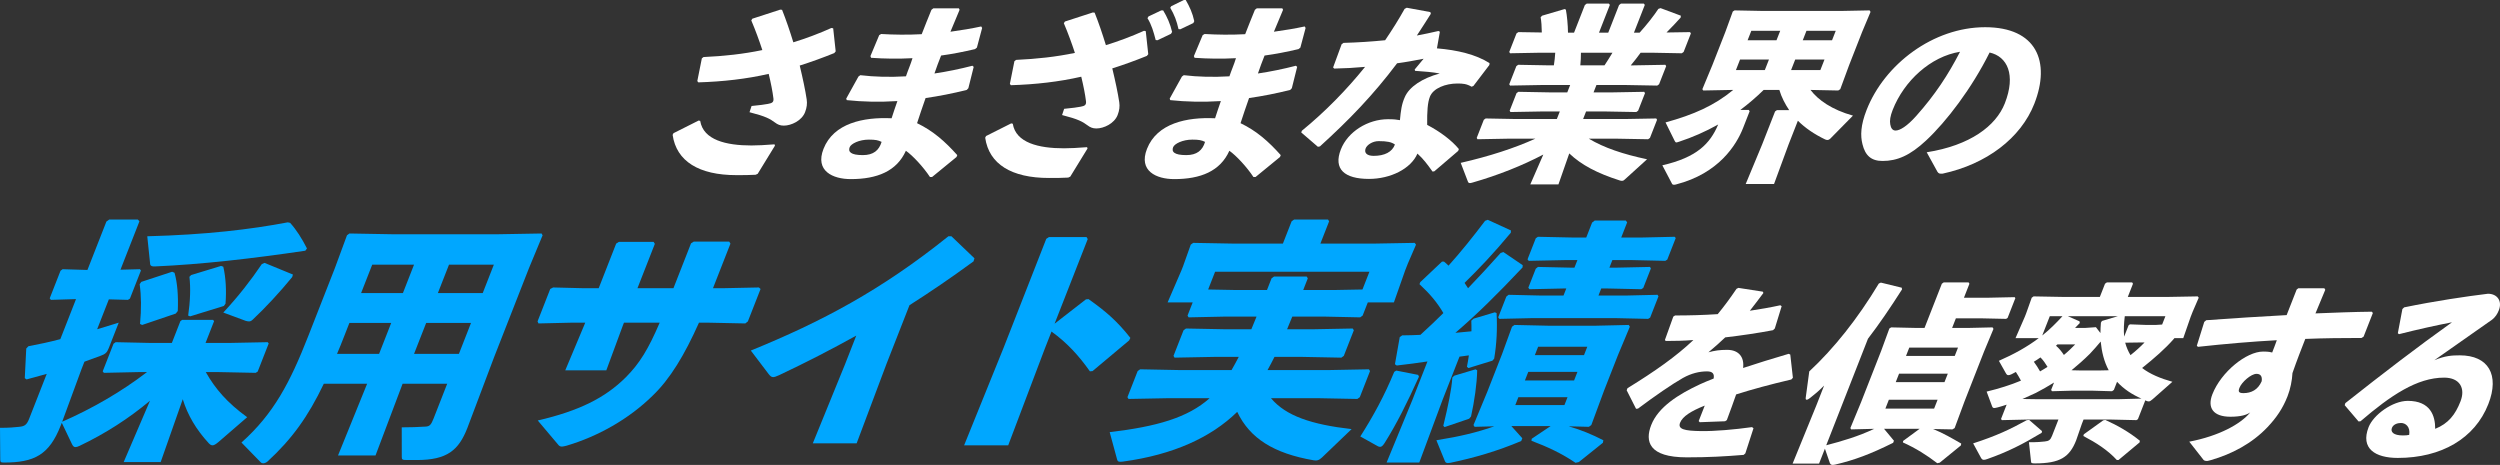
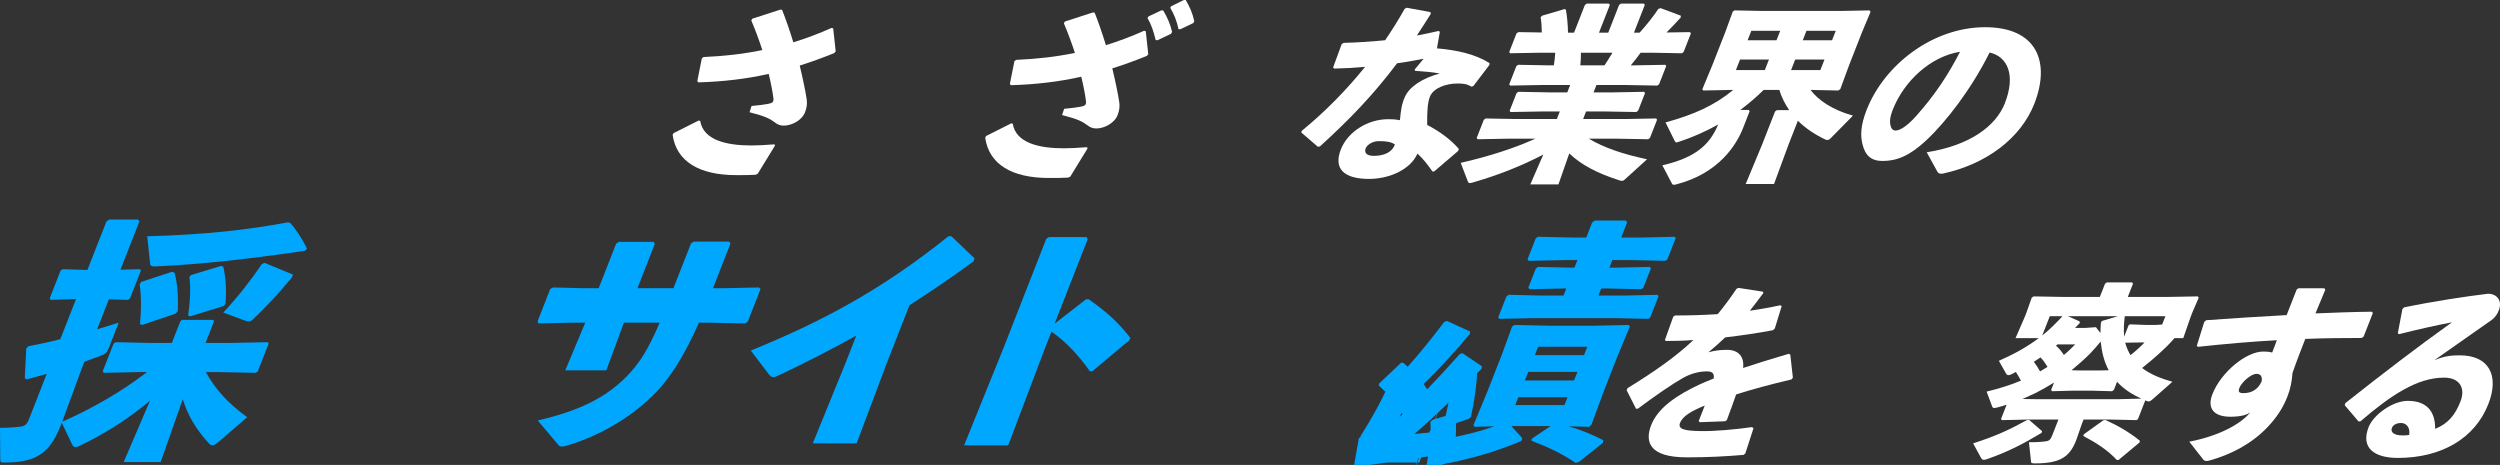
<svg xmlns="http://www.w3.org/2000/svg" id="_レイヤー_1" viewBox="0 0 1892.287 351.898">
  <rect x="0" y="0" width="1892.287" height="351.898" fill="#333333" stroke="none" />
  <defs>
    <style>.cls-1{fill:#fff;}.cls-2{fill:#00a7ff;}</style>
  </defs>
  <path class="cls-1" d="M509.768,100.815l19.053-9.582,1.176.286c2.35,14.443,19.6,18.59,38.761,18.59,5.005,0,9.978-.286,17.494-.858l.323,1.001-13.065,21.307-1.567.715c-4.974.286-8.834.286-14.554.286-28.312,0-45.386-10.439-48.267-30.459l.646-1.287ZM568.883,80.223c6.372-.572,9.885-1.144,12.341-1.573,3.227-.572,4.508-1.287,4.198-4.146-.645-5.292-1.896-11.584-3.585-18.591-16.956,3.861-34.47,5.863-53.282,6.435l-.752-1.001,3.434-17.16,1.249-1c15.581-.716,30.21-2.289,44.542-5.291-2.347-7.151-5.098-14.73-8.364-22.452l.79-1.287,21.135-6.864,1.374.143c3.036,7.579,5.88,16.016,8.524,24.596,9.756-3.003,19.306-6.578,28.852-10.868l1.318.285,1.888,17.447-1.076,1.287c-8.836,3.575-17.504,6.721-26.146,9.438,2.339,9.725,4.244,18.733,5.272,25.597.483,3.146.108,6.292-1.235,9.724-2.521,6.435-10.412,10.153-16.131,10.153-2.717,0-4.669-.858-6.54-2.288-3.884-2.861-7.018-4.719-19.368-7.865l1.563-4.719Z" />
-   <path class="cls-1" d="M651.184,56.914c10.648,1.287,22.262,1.573,34.553.858,1.507-4.577,3.586-9.152,4.948-13.729-10.805.572-21.044.429-31.345-.286l-.497-1.288,6.647-15.873,1.479-.858c9.642.572,20.024.715,30.687.143,2.297-5.863,4.65-11.869,7.369-18.447l1.449-1.144h19.304l.553,1.144c-2.327,5.577-4.712,11.297-6.927,16.588,8.312-1.144,16.109-2.431,23.303-4.004l.696,1.145-3.967,14.871-1.449,1.144c-8.506,2.002-17.185,3.718-25.642,4.862-1.792,4.577-3.529,9.009-5.035,13.586,9.711-1.431,19.361-3.433,28.75-5.863l.951.857-4.043,16.159-1.22,1.288c-10.786,2.717-21.152,4.719-31.148,6.148-2.349,6.721-4.526,13.013-6.449,19.019,12.145,5.863,21.075,13.729,30.427,24.167l-.561,1.43-18.521,15.158h-1.573c-5.125-7.722-12.973-16.159-18.236-19.877-6.909,15.444-21.702,21.45-41.721,21.45-13.584,0-27.189-6.148-20.636-22.879,7.619-19.449,30.201-24.167,51.543-23.166,1.396-4.29,2.846-8.724,4.383-13.014-13.776.858-26.248.572-38.327-.714l-.409-1.144,9.271-16.731,1.394-1.001ZM657.676,105.677c-7.436,0-13.529,3.145-14.537,5.719-1.345,3.433.65,6.006,9.943,6.006,8.008,0,12.268-3.574,14.217-10.009-2.642-1.288-4.618-1.716-9.623-1.716Z" />
  <path class="cls-1" d="M746.354,102.96l19.053-9.582,1.176.286c2.35,14.443,19.599,18.59,38.76,18.59,5.005,0,9.979-.286,17.496-.858l.322,1.001-13.065,21.307-1.567.715c-4.974.286-8.835.286-14.555.286-28.312,0-45.385-10.439-48.266-30.459l.646-1.287ZM805.468,82.368c6.373-.572,9.886-1.144,12.341-1.573,3.228-.572,4.508-1.287,4.199-4.146-.645-5.291-1.897-11.583-3.585-18.59-16.956,3.861-34.47,5.863-53.282,6.435l-.752-1.001,3.434-17.16,1.25-1c15.58-.716,30.209-2.289,44.54-5.291-2.346-7.151-5.097-14.73-8.364-22.452l.791-1.287,21.134-6.864,1.375.143c3.036,7.579,5.88,16.016,8.523,24.596,9.757-3.003,19.308-6.578,28.853-10.868l1.317.285,1.889,17.447-1.076,1.287c-8.837,3.575-17.504,6.721-26.146,9.438,2.339,9.725,4.243,18.733,5.272,25.597.483,3.146.109,6.292-1.235,9.724-2.521,6.435-10.411,10.153-16.132,10.153-2.717,0-4.668-.858-6.539-2.288-3.885-2.861-7.017-4.719-19.368-7.865l1.562-4.719ZM869.322,12.441l9.657-4.576h1.431c2.957,4.862,5.404,10.296,6.77,16.302l-.847,1.43-10.198,4.862-1.374-.143c-1.595-6.149-3.01-11.297-6.229-16.588l.79-1.287ZM886.504,4.719l9.57-4.719h1.43c2.9,5.005,5.144,9.867,6.453,16.016l-.704,1.43-9.855,4.718-1.375-.143c-1.396-6.292-3.091-10.725-6.253-16.159l.734-1.144Z" />
-   <path class="cls-1" d="M896.017,56.914c10.649,1.287,22.262,1.573,34.553.858,1.507-4.577,3.585-9.152,4.948-13.729-10.805.572-21.044.429-31.345-.286l-.497-1.288,6.646-15.873,1.48-.858c9.642.572,20.024.715,30.688.143,2.297-5.863,4.648-11.869,7.368-18.447l1.449-1.144h19.304l.553,1.144c-2.327,5.577-4.711,11.297-6.927,16.588,8.312-1.144,16.11-2.431,23.304-4.004l.695,1.145-3.967,14.871-1.449,1.144c-8.506,2.002-17.186,3.718-25.641,4.862-1.793,4.577-3.529,9.009-5.036,13.586,9.712-1.431,19.361-3.433,28.75-5.863l.951.857-4.042,16.159-1.221,1.288c-10.787,2.717-21.152,4.719-31.148,6.148-2.348,6.721-4.526,13.013-6.449,19.019,12.145,5.863,21.075,13.729,30.426,24.167l-.56,1.43-18.521,15.158h-1.573c-5.125-7.722-12.973-16.159-18.236-19.877-6.908,15.444-21.702,21.45-41.721,21.45-13.584,0-27.189-6.148-20.636-22.879,7.619-19.449,30.2-24.167,51.543-23.166,1.396-4.29,2.846-8.724,4.383-13.014-13.776.858-26.248.572-38.327-.714l-.409-1.144,9.271-16.731,1.394-1.001ZM902.509,105.677c-7.436,0-13.529,3.145-14.538,5.719-1.344,3.433.65,6.006,9.945,6.006,8.008,0,12.267-3.574,14.217-10.009-2.643-1.288-4.619-1.716-9.624-1.716Z" />
  <path class="cls-1" d="M1083.023,10.439c-3.526,5.719-7.284,11.297-10.588,16.444,5.396-1.001,10.85-2.145,16.357-3.432l1.063.572-2.213,12.584c15.512,1.288,29.38,4.576,39.815,11.154l-.132,1.431-12.08,15.873-1.368.572c-3.735-2.145-6.484-2.431-10.631-2.431-9.15,0-18.415,3.575-20.936,10.01-1.737,4.434-2.17,11.011-2.057,21.307,9.852,5.147,18.572,11.726,24.002,18.304l-.561,1.431-18.061,15.443-1.343.143c-3.964-5.577-6.971-9.58-11.408-13.584-4.966,11.583-20.519,19.162-36.677,19.162-18.588,0-27.115-7.436-21.289-22.309,5.266-13.442,20.402-22.879,35.702-22.879,5.005,0,6.181.286,9.015.715.712-7.292,1.217-11.869,3.688-17.446,3.312-7.722,13.182-14.3,26.45-17.875-5.185-1.001-11.968-1.573-18.663-2.002l-.322-1.001,6.768-8.151c-6.653,1.287-13.449,2.574-20.076,3.432-17.935,23.881-36.196,42.757-58.394,62.92l-1.542.286-12.615-10.868.504-1.288c17.669-14.443,33.891-31.031,47.818-48.334-7.716.716-15.462,1.144-23.383,1.288l-.809-.858,6.462-17.589,1.394-1c10.979-.287,21.411-1.001,31.527-2.002,5.424-8.008,10.364-15.873,14.732-23.738l1.622-.858,17.873,3.289.353,1.288ZM1043.552,106.821c-4.861,0-8.897,3.002-9.85,5.434-1.344,3.432.905,5.72,6.053,5.72,8.15,0,13.989-2.86,16.087-8.58-2.561-1.859-5.855-2.574-12.29-2.574Z" />
  <path class="cls-1" d="M1206.175,69.927h14.441l23.904-.429.608,1.001-5.209,13.299-1.394,1.001-23.568-.429h-14.441l-2.241,5.721h31.457l23.904-.429.609,1.001-5.378,13.728-1.393,1.001-23.568-.429h-21.305c11.466,6.864,25.862,11.726,44.083,15.587l-16.861,15.302c-.709.715-1.25,1.001-2.107,1.001-.43,0-1.145,0-1.747-.286-17.032-5.434-29.009-11.727-38.175-20.449l-8.187,23.453h-21.306l9.852-22.594c-15.832,8.293-33.988,15.587-53.475,21.164-.971.286-1.6.429-2.027.429-1.145,0-1.35-.572-1.641-1.288l-5.377-14.014c21.835-5.005,40.688-11.153,56.501-18.304h-20.591l-23.188.429-.609-1.001,5.378-13.728,1.393-1.001,22.854.429h31.029l2.24-5.721h-13.441l-23.904.429-.609-1.001,5.21-13.299,1.394-1.001,23.568.429h13.441l2.185-5.577h-21.592l-23.905.429-.608-1.001,5.378-13.729,1.394-1.001,23.567.429h3.432c.574-3.289.806-6.435,1.037-9.581h-11.01l-23.189.429-.609-1.001,5.49-14.014,1.393-1.001,17.763.287c-.036-4.29-.356-8.58-.896-11.584l1.163-1.144,16.975-5.004.975.429c.869,4.719,1.525,11.439,1.603,17.445h4.576l8.179-20.878,1.449-1.144h16.729l.753,1.001-8.235,21.021h7.006l8.179-20.878,1.449-1.144h17.302l.753,1.001-8.235,21.021h4.289c5.556-6.148,10.706-12.727,14.208-18.018l1.654-.572,15.347,5.719-.131,1.43c-2.806,3.146-6.718,7.293-10.717,11.297l17.843-.287.608,1.001-5.489,14.014-1.394,1.001-22.853-.429h-8.294c-2.29,3.29-4.951,6.435-7.472,9.581h2.289l23.904-.429.608,1.001-5.378,13.729-1.393,1.001-23.568-.429h-22.449l-2.185,5.577ZM1196.633,39.896c.055,3.146-.177,6.292-.465,9.581h18.303c2.091-3.146,4.037-6.291,6.041-9.581h-23.879Z" />
  <path class="cls-1" d="M1399.672,49.192l-6.741,18.304-1.536,1.001-20.995-.429c5.842,7.722,16.282,15.015,32.134,19.448l-17.329,17.589c-.652.572-1.337.857-1.909.857-.571,0-1.23-.143-1.834-.429-8.297-4.004-15.172-8.723-20.621-14.157l-7.059,18.018-10.992,29.887h-21.448l12.423-29.887,9.803-25.025,1.394-1.001h9.294c-3.155-4.719-5.771-9.724-7.447-15.3h-11.868c-5.56,5.434-11.382,10.438-17.663,15.158h6.435l.608,1.001-4.93,12.584c-5.098,13.013-18.505,34.463-50.638,42.758-.628.143-1.113.285-1.542.285-1.144,0-1.547-.429-1.752-1.001l-7.207-13.728c26.09-6.006,36.129-16.303,42.271-30.889-9.707,5.434-19.537,9.724-29.549,13.014-.97.285-1.654.572-2.082.572-.572,0-.977-.429-1.355-1.288l-6.863-13.871c21.314-5.862,36.872-12.727,51.245-24.595h-.715l-22.046.429-.608-1.001,7.599-18.304,9.748-24.883,5.677-15.586,1.337-.858,21.71.429h58.626l21.902-.429.695,1.144-6.422,15.3-9.748,24.883ZM1317.075,45.045l-3.138,8.008h21.879l3.137-8.008h-21.878ZM1325.59,23.31l-2.801,7.149h21.878l2.801-7.149h-21.878ZM1355.691,53.053h22.164l3.137-8.008h-22.163l-3.138,8.008ZM1364.543,30.459h22.163l2.801-7.149h-22.163l-2.801,7.149Z" />
  <path class="cls-1" d="M1458.359,115.257c32.76-5.147,52.399-19.877,59.121-37.036,8.516-21.736,1.883-35.464-11.526-38.467-13.447,27.027-32.601,52.195-48.125,66.638-12.147,11.297-21.779,15.444-32.933,15.444-8.579,0-13.104-4.147-15.176-12.727-1.625-6.435-1.404-14.3,3.133-25.883,13.557-34.606,50.418-62.634,89.74-62.634,39.035,0,49.66,26.168,37.225,57.915-10.195,26.025-36.229,45.76-69.343,52.91-2.059.144-3.06.144-4.017-1.43l-8.1-14.729ZM1432.586,83.226c-1.849,4.719-2.335,8.151-1.826,10.868.452,2.86,1.726,4.719,4.014,4.719,3.289,0,8.725-3.289,15.609-11.012,14.282-16.015,24.225-31.174,33.203-48.619-22.277,3.575-42.373,22.022-51,44.044Z" />
  <path class="cls-2" d="M155.778,281.646c7.125,12.659,16.228,23.208,31.316,34.141l-21.749,18.797c-2.019,1.726-3.471,2.493-4.43,2.493-1.15,0-1.884-.575-2.851-1.535-9.561-10.356-16.019-21.29-19.726-33.374l-16.715,47.568h-28.004l19.91-46.416c-16.001,13.427-33.935,24.934-53.27,34.141-1.185.575-2.294.959-3.061.959-1.343,0-2.002-.768-2.743-2.302l-7.69-16.111-.826,2.109c-8.717,22.25-19.984,28.004-43.002,28.004-2.301,0-2.727-.384-2.741-2.303l-.198-23.975c7.096,0,10.891-.384,14.493-.767,4.179-.384,5.78-1.535,7.583-6.138l13.299-33.949c-4.937,1.342-10.142,2.877-15.27,4.219l-1.352-.958,1.119-22.441,1.636-1.727c8.081-1.534,16.237-3.26,24.16-5.371l11.872-30.305-19.021.576-.893-1.151,8.19-20.906,1.601-1.151,18.764.576,14.351-36.634,2.136-1.534h21.674l1.2,1.342-14.351,36.634,14.727-.384.776.959-8.341,21.29-1.526.959-14.427-.384-8.867,22.633c5.472-1.727,10.869-3.261,16.34-4.988l-7.514,19.181c-1.353,3.453-2.57,4.603-6.357,5.946-3.595,1.343-7.573,2.685-12.086,4.412l-2.179,5.562-14.669,39.895c22.245-9.782,44.199-22.25,64.212-37.594h-6.138l-26.503.576-.891-1.151,8.189-20.906,1.602-1.151,26.243.575h16.304l6.462-16.494,1.334-.959h23.4l.775.959-6.462,16.494h18.221l28.805-.575.774.959-8.34,21.29-1.526.959-28.354-.576h-9.398ZM107.609,245.971l-1.617-.768c1.056-11.508.977-21.098-.287-30.113l1.252-1.727,23.336-7.672,1.81.768c2.174,7.671,2.945,17.454,2.464,28.961l-1.519,1.918-25.438,8.632ZM219.598,168.674c4.685,5.179,8.843,11.7,12.742,19.373l-1.251,1.726c-40.307,5.946-78.478,10.358-113.795,11.892-2.376.192-3.418-.575-3.618-1.534l-2.21-21.29c44.374-1.151,78.175-5.179,106.364-10.55l1.768.384ZM143.922,239.45l-1.5-.576c1.597-10.932,1.935-21.098.945-29.345l1.294-1.343,22.652-6.905,1.692.575c1.947,8.248,2.451,18.221,1.689,28.003l-1.252,1.726-25.521,7.864ZM221.164,209.721c-9.569,11.7-20.482,23.399-29.885,32.222-.951.959-1.868,1.343-2.827,1.343-.768,0-1.46-.192-2.345-.384l-17.083-6.33c11.255-12.084,20.858-24.359,29.119-36.634l2.103-.959,21.479,8.823-.561,1.919Z" />
-   <path class="cls-2" d="M284.238,344.75h-28.387l22.03-54.281h-32.798c-11.803,24.743-24.052,41.813-42.632,58.884-.876.768-2.251,1.343-3.21,1.343-.768,0-1.268-.191-1.693-.575l-14.778-15.152c24.484-21.866,36.795-45.458,50.62-80.75l20.062-51.211,9.192-24.935,1.869-1.343,32.188.575h80.558l32.641-.575.815,1.343-10.343,24.935-26.373,67.323-20.27,53.704c-6.537,16.688-15.222,24.167-38.238,24.167h-7.289c-3.836,0-4.069-.384-4.085-2.301l-.032-22.441c5.562,0,13.118-.192,18.255-.575,2.952-.191,4.054-1.535,5.857-6.137l10.294-26.278h-33.758l-20.496,54.281ZM296.106,244.436h-31.647l-3.982,10.166c-1.803,4.603-3.531,9.015-5.377,13.235h31.84l9.167-23.401ZM313.388,200.322h-31.647l-8.415,21.482h31.647l8.415-21.482ZM347.357,267.837l9.167-23.401h-33.949l-9.167,23.401h33.949ZM365.391,221.804l8.415-21.482h-33.949l-8.415,21.482h33.949Z" />
  <path class="cls-2" d="M432.194,244.244l-24.584.576-.741-1.534,9.617-24.551,2.178-1.151,23.366.576h11.124l13.224-33.757,2.061-1.343h26.277l.933,1.535-13.148,33.565h27.236l13.299-33.949,2.061-1.343h26.853l.933,1.535-13.224,33.757h7.097l27.653-.576,1.275,1.151-9.617,24.551-1.944,1.534-27.586-.576h-7.479c-10.96,24.551-21.858,42.58-35.065,55.239-18.111,17.837-41.635,30.881-64.863,37.785-1.684.384-2.793.768-3.752.768-1.534,0-2.27-.575-3.277-1.918l-15.068-17.838c31.242-7.289,50.992-17.07,66.744-32.798,10.462-10.55,16.896-21.098,25.553-41.238h-27.045l-.826,2.111-12.531,33.948h-31.072l14.408-34.332.676-1.727h-10.741Z" />
  <path class="cls-2" d="M648.116,254.026c-18.634,10.358-37.618,20.139-58.329,29.921-4.663,2.111-5.622,2.111-7.948-.766l-13.534-17.838c53.639-21.866,98.631-45.649,149.543-86.502h2.302l17.439,16.686-.71,2.302c-17.234,12.659-33.409,23.592-48.482,33.183l-17.356,44.306-22.634,60.226h-33.182l24.326-59.65,8.565-21.866Z" />
  <path class="cls-2" d="M790.864,263.809l-27.743,73.269h-33.373l29.811-73.652,32.384-82.667,2.061-1.343h28.387l.934,1.535-25.095,64.062,23.707-18.413,1.994-.192c12.463,8.823,21.424,16.304,31.659,29.346l-.943,1.918-27.696,23.208-1.993.192c-8.268-11.7-17.095-21.482-29.058-30.113l-5.034,12.851Z" />
-   <path class="cls-2" d="M926.754,239.642l-27.078.576-.816-1.343,3.906-9.974h-18.988l10.427-24.167,1.353-3.452,5.735-16.111,1.869-1.343,31.613.576h36.251l6.612-16.879,1.868-1.342h25.701l.817,1.342-6.612,16.879h39.512l31.873-.576,1.008,1.343-6.21,14.385-2.028,5.178-8.508,24.167h-19.756l-3.908,9.974-1.868,1.343-26.819-.576h-24.551c-1.277,3.261-2.672,6.33-3.949,9.59h19.564l30.146-.576.817,1.342-7.589,19.372-1.869,1.343-29.695-.576h-20.907c-1.66,3.261-3.396,6.713-5.249,9.974h46.607l30.147-.576.817,1.342-7.739,19.756-1.868,1.342-29.697-.574h-35.675c11.235,13.425,30.737,19.947,61.034,23.399l-22.418,21.481c-2.436,2.302-4.046,2.494-6.389,2.11-30.002-5.179-48.202-16.495-57.768-36.635-19.863,19.372-48.373,32.415-86.269,37.594-3.026.384-4.179.384-4.694-1.726l-5.578-20.523c35.602-4.22,59.139-10.933,75.664-25.701h-31.264l-30.146.574-.816-1.342,7.739-19.756,1.868-1.342,29.695.576h39.512c1.853-3.261,3.78-6.713,5.441-9.974h-18.413l-30.146.576-.816-1.343,7.589-19.372,1.869-1.342,29.695.576h19.756c1.277-3.261,2.67-6.33,3.947-9.59h-24.357ZM1010.598,219.502l20.672-.384,5.26-13.426h-116.808l-5.259,13.426,20.18.384h24.359l3.456-8.823,1.868-1.342h24.743l.817,1.342-3.457,8.823h24.168Z" />
-   <path class="cls-2" d="M1073.412,283.755l.624,1.343c-8.814,19.564-16.853,35.675-26.015,50.253-1.402,2.109-2.278,2.877-3.429,2.877-.575,0-1.268-.192-1.886-.576l-13.062-7.288c9.996-15.729,18.234-30.881,25.681-48.91l1.526-.959,16.561,3.26ZM1091.792,302.936l-17.524,47.184h-24.744l19.443-47.184,11.495-29.345c-7.354,1.15-15.02,2.109-23.259,3.069l-1.351-.959,3.628-20.522,1.868-1.343c4.604,0,9.282-.192,13.769-.384,5.939-5.37,11.764-10.932,17.395-16.494-4.941-8.44-10.635-14.96-18.095-21.866l.601-1.535,16.444-15.536h1.534c1.158.959,2.317,1.918,3.401,3.069,9.16-10.165,18.88-22.249,27.684-33.949l2.026-.767,17.56,8.055-.101,1.726c-13.408,16.111-24.096,27.237-35.017,37.977.816,1.343,1.825,2.685,2.642,4.028,8.101-8.439,16.086-17.071,24.638-26.661l2.026-.767,14.697,9.973-.1,1.727c-19.699,20.906-34.349,35.291-50.842,49.485,3.986-.384,8.165-.768,12.151-1.151-.024-2.877.069-5.562-.104-8.055l1.751-1.535,16.071-4.794,1.311.576c.637,12.084.039,23.399-1.825,34.523l-1.368,1.535-18.099,5.562-1.158-.959c.552-2.877,1.103-5.754,1.463-8.631-2.452.384-4.638.576-7.089.959l-12.923,32.99ZM1187.435,322.692c9.305,2.685,18.043,6.329,26.172,10.549l-.367,1.918-18.179,14.577-2.527.575c-10.453-7.097-21.159-12.083-33.357-16.687l.218-1.534,14.306-9.591h-29.729l8.286,9.207-.826,2.109c-18.159,7.673-35.457,12.659-53.646,16.495-3.102.576-3.762-.191-4.311-1.727l-6.265-15.344c18.007-2.877,30.716-5.946,43.836-10.549l-14.919.384-.816-1.344,10.418-25.126,11.195-28.579,7.539-20.715,1.869-1.342,25.668.576h35.867l24.967-.576.817,1.342-9.065,21.674-10.444,26.661-9.644,26.084-1.868,1.344-15.193-.384ZM1116.877,279.537l1.235.767c-.222,10.357-2.146,23.592-4.661,34.908l-1.443,1.727-18.591,6.329-.967-.958c3.709-15.344,6.183-27.044,6.87-36.634l1.485-1.343,16.071-4.794ZM1242.068,179.799l25.543-.576.775.959-6.387,16.304-1.527.959-25.092-.576h-14.961l-2.254,5.754h4.22l26.503-.576.699,1.151-5.785,14.769-1.526.959-26.052-.575h-4.22l-2.104,5.37h20.14l24.584-.576.7,1.151-6.312,16.112-1.527.958-25.092-.575h-62.145l-25.352.575-.892-1.15,6.161-15.728,1.676-1.343,25.094.576h16.495l2.104-5.37h-1.534l-26.312.575-.891-1.15,5.635-14.385,1.677-1.343,26.052.576h1.534l2.254-5.754h-9.59l-27.271.576-.891-1.151,6.236-15.92,1.602-1.151,27.011.576h9.59l4.433-11.316,1.944-1.535h23.592l1.008,1.343-4.508,11.508h14.961ZM1146.945,306.581h37.21l2.329-5.946h-37.21l-2.329,5.946ZM1156.788,281.454l-2.555,6.521h37.21l2.555-6.521h-37.21ZM1201.437,262.465h-37.21l-2.479,6.33h37.21l2.479-6.33Z" />
+   <path class="cls-2" d="M1073.412,283.755l.624,1.343c-8.814,19.564-16.853,35.675-26.015,50.253-1.402,2.109-2.278,2.877-3.429,2.877-.575,0-1.268-.192-1.886-.576l-13.062-7.288c9.996-15.729,18.234-30.881,25.681-48.91l1.526-.959,16.561,3.26ZM1091.792,302.936l-17.524,47.184h-24.744c-7.354,1.15-15.02,2.109-23.259,3.069l-1.351-.959,3.628-20.522,1.868-1.343c4.604,0,9.282-.192,13.769-.384,5.939-5.37,11.764-10.932,17.395-16.494-4.941-8.44-10.635-14.96-18.095-21.866l.601-1.535,16.444-15.536h1.534c1.158.959,2.317,1.918,3.401,3.069,9.16-10.165,18.88-22.249,27.684-33.949l2.026-.767,17.56,8.055-.101,1.726c-13.408,16.111-24.096,27.237-35.017,37.977.816,1.343,1.825,2.685,2.642,4.028,8.101-8.439,16.086-17.071,24.638-26.661l2.026-.767,14.697,9.973-.1,1.727c-19.699,20.906-34.349,35.291-50.842,49.485,3.986-.384,8.165-.768,12.151-1.151-.024-2.877.069-5.562-.104-8.055l1.751-1.535,16.071-4.794,1.311.576c.637,12.084.039,23.399-1.825,34.523l-1.368,1.535-18.099,5.562-1.158-.959c.552-2.877,1.103-5.754,1.463-8.631-2.452.384-4.638.576-7.089.959l-12.923,32.99ZM1187.435,322.692c9.305,2.685,18.043,6.329,26.172,10.549l-.367,1.918-18.179,14.577-2.527.575c-10.453-7.097-21.159-12.083-33.357-16.687l.218-1.534,14.306-9.591h-29.729l8.286,9.207-.826,2.109c-18.159,7.673-35.457,12.659-53.646,16.495-3.102.576-3.762-.191-4.311-1.727l-6.265-15.344c18.007-2.877,30.716-5.946,43.836-10.549l-14.919.384-.816-1.344,10.418-25.126,11.195-28.579,7.539-20.715,1.869-1.342,25.668.576h35.867l24.967-.576.817,1.342-9.065,21.674-10.444,26.661-9.644,26.084-1.868,1.344-15.193-.384ZM1116.877,279.537l1.235.767c-.222,10.357-2.146,23.592-4.661,34.908l-1.443,1.727-18.591,6.329-.967-.958c3.709-15.344,6.183-27.044,6.87-36.634l1.485-1.343,16.071-4.794ZM1242.068,179.799l25.543-.576.775.959-6.387,16.304-1.527.959-25.092-.576h-14.961l-2.254,5.754h4.22l26.503-.576.699,1.151-5.785,14.769-1.526.959-26.052-.575h-4.22l-2.104,5.37h20.14l24.584-.576.7,1.151-6.312,16.112-1.527.958-25.092-.575h-62.145l-25.352.575-.892-1.15,6.161-15.728,1.676-1.343,25.094.576h16.495l2.104-5.37h-1.534l-26.312.575-.891-1.15,5.635-14.385,1.677-1.343,26.052.576h1.534l2.254-5.754h-9.59l-27.271.576-.891-1.151,6.236-15.92,1.602-1.151,27.011.576h9.59l4.433-11.316,1.944-1.535h23.592l1.008,1.343-4.508,11.508h14.961ZM1146.945,306.581h37.21l2.329-5.946h-37.21l-2.329,5.946ZM1156.788,281.454l-2.555,6.521h37.21l2.555-6.521h-37.21ZM1201.437,262.465h-37.21l-2.479,6.33h37.21l2.479-6.33Z" />
  <path class="cls-1" d="M1231.87,293.841c21.112-13.014,36.723-24.024,49.89-36.465-7.088.572-14.293.714-21.014.714l-.521-.857,6.318-17.589,1.337-.858c10.724,0,21.417-.286,32.278-1.001,4.87-5.862,9.48-12.154,14.228-19.161l1.423-.715,18.47,2.86.466,1.001c-3.677,5.005-7.073,9.295-10.27,13.442,7.598-1.144,15.251-2.431,23.072-4.147l1.008.714-5.182,16.875-1.361,1.287c-11.278,2.145-23.732,4.004-36.16,5.434-3.633,3.432-8.516,7.865-12.719,11.297,4.793-1.287,8.449-1.858,14.168-1.858,8.865,0,13.115,5.577,12.068,13.728,10.352-3.432,21.905-7.007,34.515-10.725l1.206.572,1.975,17.589-1.219,1.287c-15.898,3.718-29.652,7.436-41.746,11.297-1.898,5.578-4.501,12.584-7.046,19.448l-1.337.858-19.155.715-.808-.857c1.625-4.147,3.305-8.438,4.594-11.726-10.348,4.147-16.777,8.151-18.682,13.013-1.904,4.862,3.311,6.149,15.98,6.292,10.383.143,25.186-1.144,38.496-3.003l1.095.858-6.164,19.019-1.306,1.144c-14.032,1.145-26.324,1.859-43.054,1.859-28.884,0-31.701-12.155-26.884-24.453,5.378-13.728,20.715-23.309,36.981-30.888,3.134-1.43,6.554-2.859,10.259-4.29.687-3.575-.73-5.434-5.021-5.434-5.72,0-11.856,1.43-18.261,5.004-8.085,4.577-21.393,13.729-33.955,23.166l-1.486.144-7.094-14.015.616-1.572Z" />
-   <path class="cls-1" d="M1382.311,337.027c12.1-3.146,24.226-6.722,36.332-12.441l-17.47.429-.608-1,8.103-19.592,15.237-38.896,6.182-16.874,1.337-.858,19.136.429h6.148l13.107-33.461,1.394-1.001h18.875l.608,1.001-4.145,10.581h18.589l19.757-.428.578.715-5.882,15.015-1.139.714-19.421-.429h-18.588l-2.857,7.293h12.154l18.471-.429.695,1.144-7.15,17.16-14.733,37.609-7.526,20.307-1.679,1-14.615-.286c7.775,3.146,14.271,7.008,21.281,11.011l-.274,1.431-15.965,13.013-1.884.43c-8.03-6.149-16.165-11.298-26.011-15.73l.162-1.144,12.45-9.152h-26.882l7.48,9.009-.615,1.573c-17.23,8.58-29.605,13.156-43.764,16.445-.771.143-1.397.285-1.97.285-1.145,0-1.691-.429-2.157-1.43l-3.75-10.867-4.426,11.297h-20.019l18.025-44.188,5.825-14.871c-3.799,3.861-7.01,6.578-10.703,9.438-1.052.858-1.935,1.287-2.506,1.287-.572,0-.833-.429-.727-1.43l2.694-20.02c18.646-17.303,36.649-39.897,52.645-66.496l1.567-.714,15.789,3.861.211,1.288c-8.922,14.014-17.314,26.312-25.774,37.322l-31.595,80.652ZM1427.067,309.285h36.892l2.633-6.721h-36.892l-2.633,6.721ZM1437.431,282.83l-2.521,6.435h36.892l2.521-6.435h-36.892ZM1482.053,263.096h-36.892l-2.465,6.292h36.892l2.465-6.292Z" />
  <path class="cls-1" d="M1545.402,327.589c-14.769,8.866-25.818,14.443-41.246,19.877-1.168.429-1.939.572-2.511.572-1.001,0-1.548-.43-2.157-1.43l-5.982-11.012c17.684-5.72,27.882-10.582,40.637-17.589l1.771-.143,9.707,8.437-.219,1.287ZM1525.566,255.946l7.045-16.159,1.009-2.574,4.221-11.869,1.394-1.001,23.567.429h26.596l3.921-10.009,1.394-1.001h19.161l.609,1.001-3.922,10.009h29.17l23.762-.429.752,1.001-4.575,10.583-1.513,3.861-5.614,16.159h-6.721c-.112.287-.312.429-.566.716-6.232,7.15-14.723,14.586-23.87,21.878,5.928,4.576,13.791,7.865,22.935,10.439l-15.075,13.298c-1.306,1.144-2.046,1.573-2.903,1.573-.43,0-1.089-.143-1.691-.429l-.833-.429-5.602,14.3-1.138.714-18.707-.428h-21.306l-1.289,3.289-4.301,12.44c-4.986,12.728-12.268,17.446-31.143,17.446-2.859,0-2.891-.286-3.046-1.716l-1.548-14.3c6.721,0,9.406-.286,11.95-.573,3.114-.285,4.309-1.144,5.54-4.289l4.818-12.298h-23.88l-18.899.428-.665-.857,4.257-10.868c-2.138.715-4.277,1.43-6.503,2.001-1.256.286-2.226.572-2.798.572-1.001,0-1.405-.428-1.814-1.572l-4.036-10.869c9.476-2.288,18.118-5.004,25.983-8.293-1.248-2.288-2.409-4.433-3.857-6.578l-3.245,1.716c-1.083.572-1.854.714-2.426.714-.857,0-1.261-.429-1.87-1.429l-5.311-9.438c11.396-5.005,21.247-10.438,30.172-17.16h-17.588ZM1600.016,295.128l-1.394,1.001-14.989-.429h-15.156l-15.325.429-.608-1.001,2.185-5.577c-4.552,2.86-9.136,5.434-13.806,7.865-3.333,1.573-6.61,3.003-10.086,4.576l9.381.143h64.203l16.469-.429c-7.204-3.146-13.443-7.292-18.465-12.727l-2.408,6.148ZM1539.44,273.821c1.678,2.289,3.3,4.719,4.722,7.293,1.878-1.144,3.7-2.145,5.634-3.432-1.565-2.574-3.187-5.006-5.35-7.151-1.591,1.144-3.327,2.289-5.006,3.289ZM1545.797,253.944c5.598-4.433,10.562-9.438,15.295-14.586h-9.58l-5.715,14.586ZM1556.214,261.666c2.36,2.002,4.269,4.433,5.978,7.007,3.152-2.574,5.933-5.291,8.57-8.008h-13.441l-1.106,1.001ZM1574.021,243.22l.211,1.287c-1.219,1.287-2.438,2.574-3.601,3.718h7.578l8.231-.572,3.411,4.433c.008-2.574.158-5.148.364-7.865l.79-1.287,11.982-3.575h-37.75l8.782,3.862ZM1596.118,280.256c-3.485-6.435-5.292-13.871-6.07-21.736-2.662,3.146-5.325,6.292-8.217,9.295-4.453,4.433-9.024,8.437-13.882,12.441l6.521.144h15.157l6.491-.144ZM1603.541,348.182h-1.287c-6.811-7.437-15.492-13.014-25.345-18.161l.362-1.288,14.726-10.581,1.542-.287c9.243,4.147,18.007,9.152,26.154,15.73l-.219,1.287-15.934,13.3ZM1608.279,239.358c-.644,5.291-.944,10.439-.475,15.444l3.361-8.58.994-.715,11.844.429h8.008l4.544-.287,2.466-6.292h-30.742ZM1608.586,259.378c.944,3.432,2.285,6.578,4.025,9.438,3.949-3.146,7.469-6.292,10.616-9.581h-4.719l-9.923.144Z" />
  <path class="cls-1" d="M1657.094,334.311c22.414-4.29,38.955-13.3,46.146-22.165-2.587,1.858-7.151,3.289-15.017,3.289-13.154,0-17.614-6.864-13.638-17.017,6.667-17.018,25.814-32.318,38.398-32.318,4.434,0,5.694.429,6.87.715,1.231-3.146,2.297-5.863,3.497-9.295-18.694,1.001-38.67,2.717-59.728,5.005l-.809-.857,5.628-18.019,1.506-1.287c20.436-1.431,41.301-2.86,60.853-3.861,2.409-6.149,4.931-12.584,7.563-19.305l1.25-1.001h19.732l.695,1.144c-2.719,6.578-5.16,12.441-7.431,17.875,14.522-.572,29.046-1.144,42.686-1.287l.753,1.001-7.003,17.875-1.536,1.001c-14.156,0-28.511.143-42.604.715-3.081,7.865-6.33,16.159-9.711,25.883-.271,5.434-1.56,12.013-3.688,17.446-3.642,9.295-8.332,16.159-15.193,23.452-11.936,12.584-27.312,20.449-42.635,24.883-.627.143-1.113.285-1.598.428-.826.287-1.541.287-2.113.287-.857,0-1.461-.287-2.008-.715l-10.867-13.871ZM1707.947,282.973c-4.004,0-11.132,6.149-12.868,10.583-1.064,2.717-.71,4.003,3.008,4.003,5.862,0,10.961-2.431,13.823-9.008.568-4.004-1.103-5.578-3.963-5.578Z" />
  <path class="cls-1" d="M1814.953,252.228l3.452-18.304,1.362-1.287c23.639-4.862,47.004-8.294,63.374-10.296,7.149,0,10.971,5.577,8.282,12.441-1.009,2.574-2.503,5.291-5.487,7.436-16.063,11.44-26.928,18.732-43.39,30.459,8.207-3.432,13.324-3.718,19.33-3.718,21.592,0,30.264,14.729,21.58,36.894-10.194,26.026-35.555,40.755-68.585,40.755-16.873,0-28.427-7.007-22.04-23.31,3.641-9.295,18.081-19.877,29.664-19.877,17.016,0,20.797,11.154,20.735,21.164,10.005-4.004,15.212-10.725,19.134-20.735,3.921-10.01-.521-18.018-12.39-18.018-20.447,0-40.44,13.442-63.271,33.032l-1.485.143-10.483-12.298.473-1.572c28.583-22.594,54.331-42.328,80.744-61.204-11.765,2.288-25.524,5.292-40.135,9.009l-.864-.715ZM1817.371,320.152c-2.859,0-5.882,1.145-6.89,3.719-1.177,3.003,1.048,5.72,8.341,5.72,2.002,0,3.487-.143,4.742-.429.979-6.149-2.762-9.01-6.193-9.01Z" />
</svg>